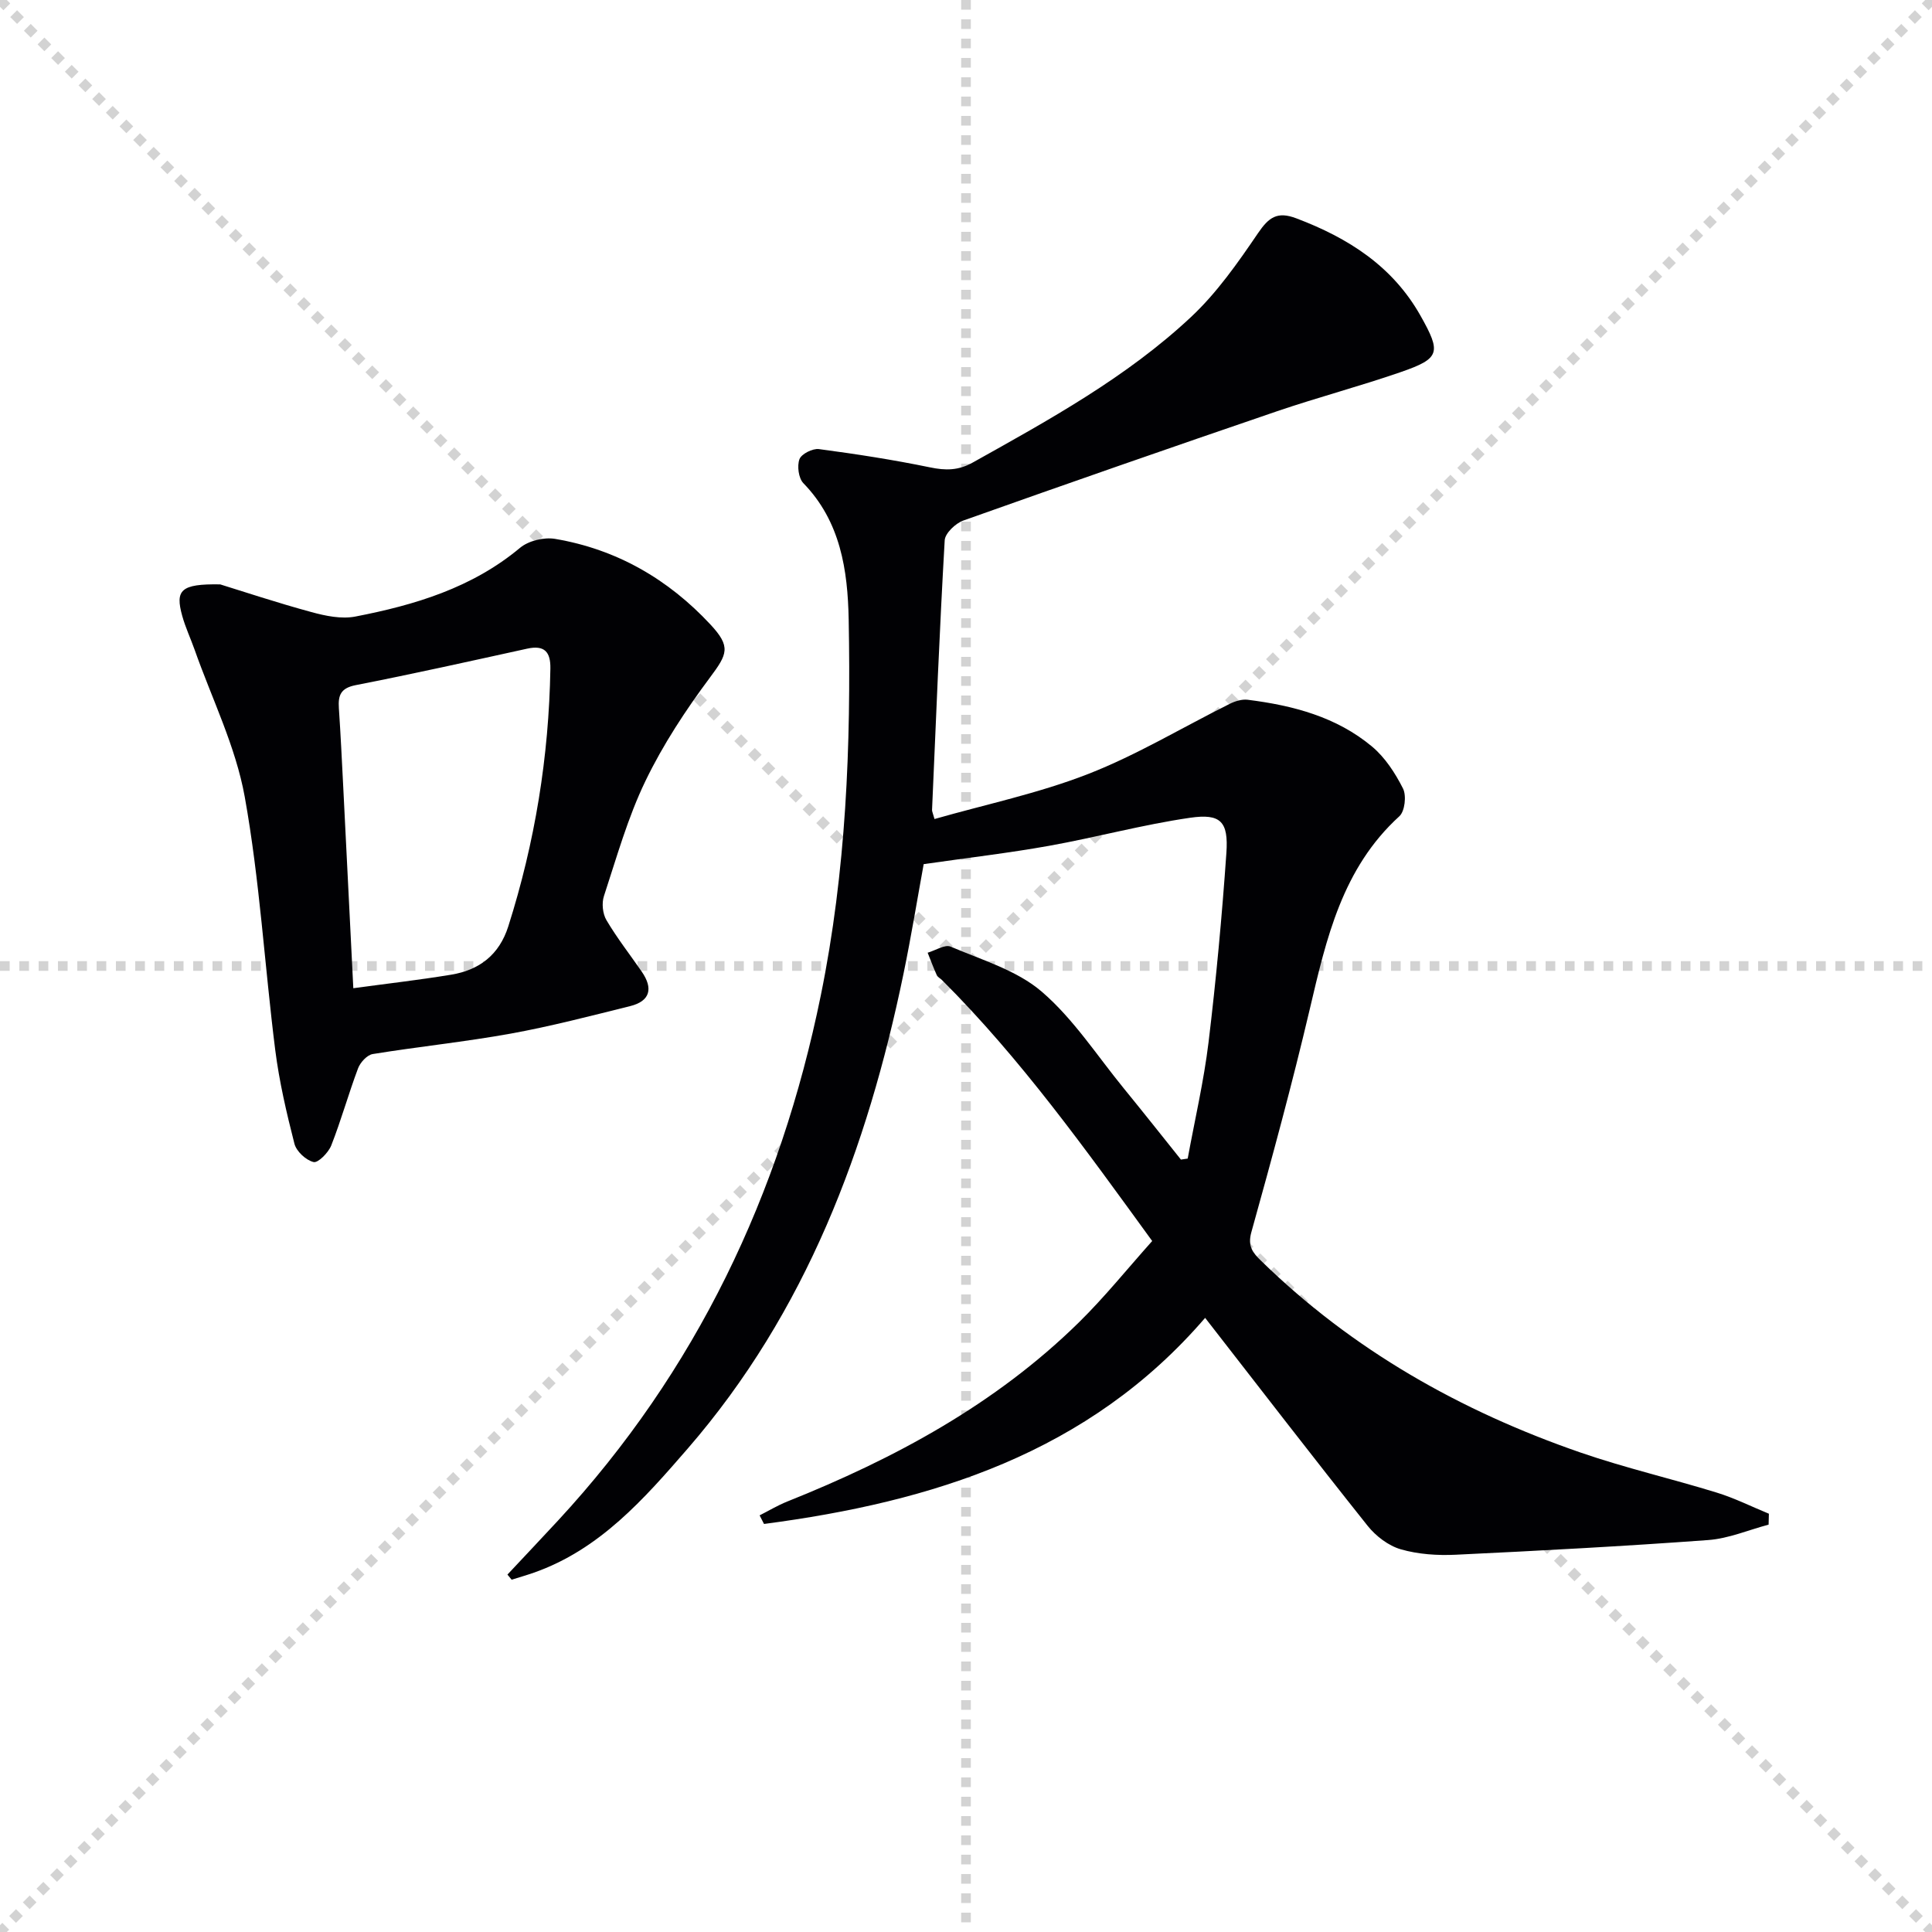
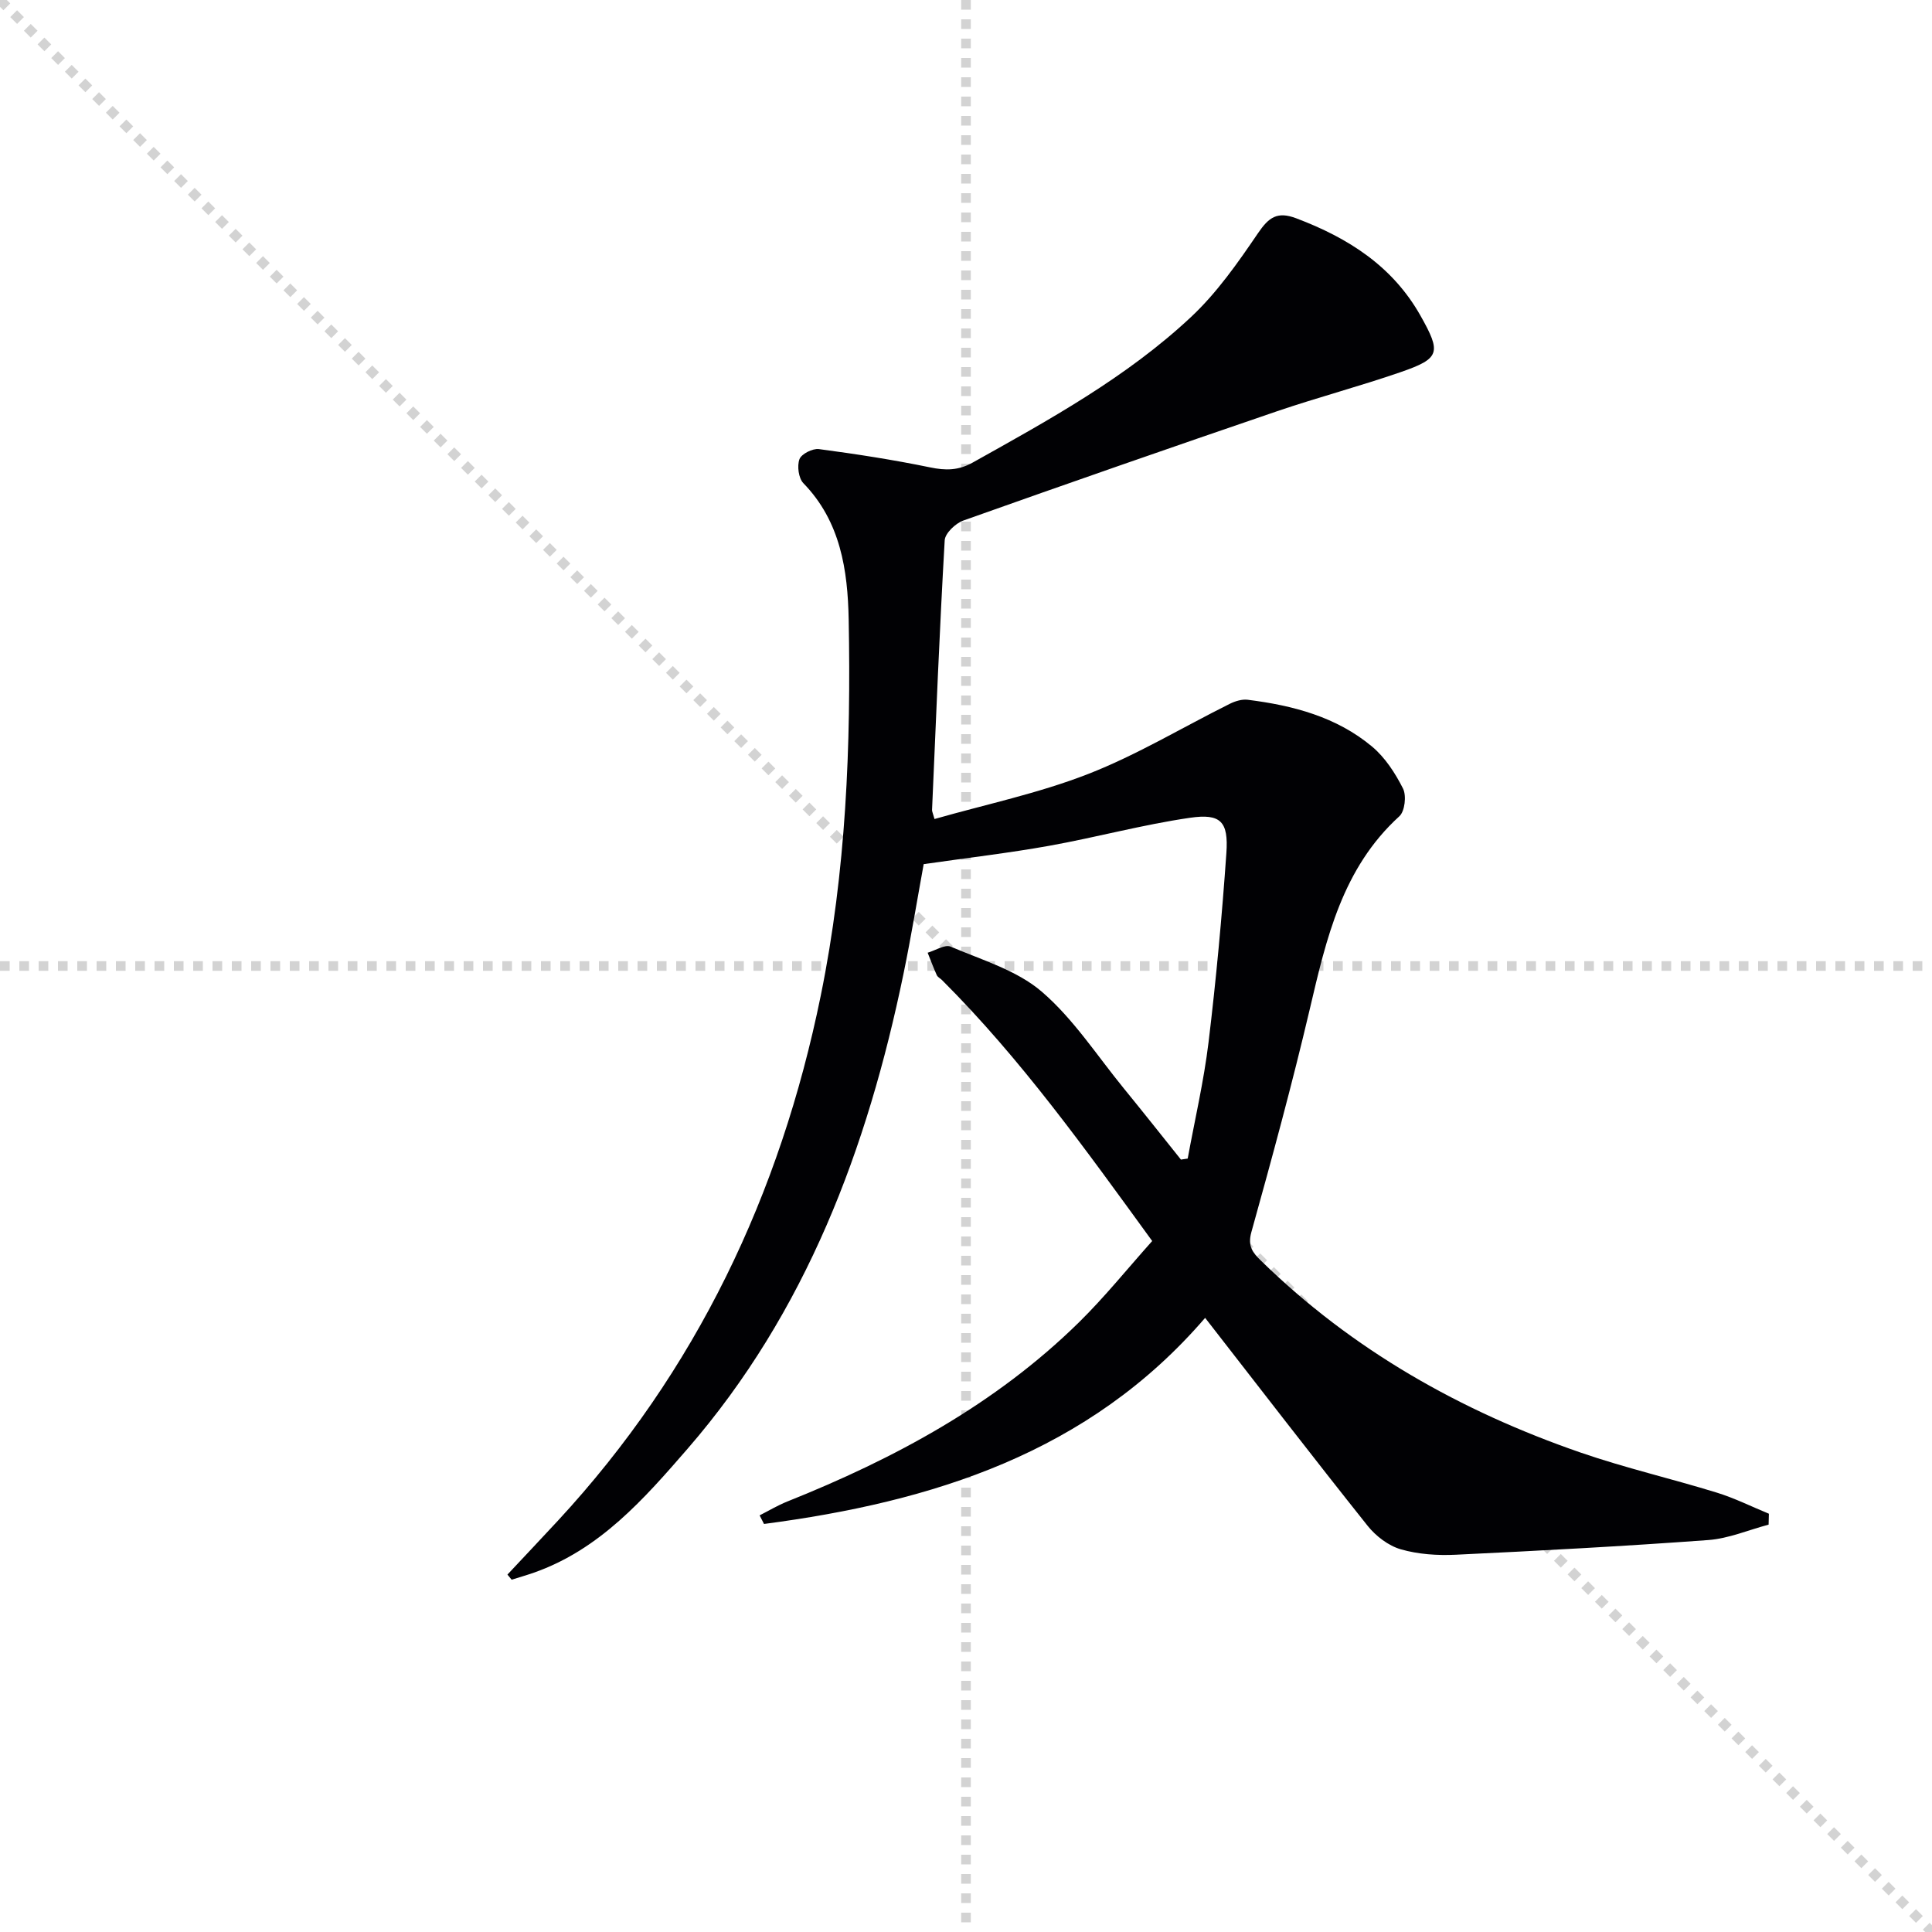
<svg xmlns="http://www.w3.org/2000/svg" enable-background="new 0 0 400 400" viewBox="0 0 400 400">
  <g stroke="lightgray" stroke-dasharray="1,1" stroke-width="1" transform="scale(2, 2)">
    <line x1="0" y1="0" x2="200" y2="200" />
-     <line x1="200" y1="0" x2="0" y2="200" />
    <line x1="100" y1="0" x2="100" y2="200" />
    <line x1="0" y1="100" x2="200" y2="100" />
  </g>
  <g fill="#010104">
    <path d="m105.06 326c3.48-3.72 6.99-7.42 10.45-11.16 28.66-30.97 46.03-67.58 54.42-108.71 5.25-25.73 6.28-51.78 5.78-77.9-.2-10.16-1.67-20.26-9.38-28.19-1-1.03-1.33-3.57-.81-4.97.4-1.09 2.73-2.26 4.03-2.09 7.7 1.02 15.38 2.21 22.99 3.78 3.23.67 5.86.68 8.88-1.01 15.85-8.86 31.81-17.62 45.15-30.1 5.37-5.02 9.72-11.25 13.89-17.38 2.24-3.29 3.99-4.56 7.92-3.07 10.74 4.06 19.94 9.89 25.73 20.18 4.31 7.65 4.06 8.83-4.11 11.66-8.46 2.93-17.14 5.22-25.62 8.11-21.69 7.41-43.33 14.94-64.93 22.62-1.62.58-3.78 2.63-3.86 4.1-1.07 18.6-1.81 37.22-2.62 55.83-.01.3.16.61.51 1.87 10.63-3.04 21.55-5.32 31.8-9.32 10.12-3.95 19.55-9.66 29.33-14.53 1.12-.56 2.53-.99 3.72-.84 9.35 1.17 18.37 3.53 25.74 9.69 2.7 2.26 4.8 5.5 6.41 8.69.74 1.48.38 4.71-.76 5.74-11.82 10.77-15.11 25.29-18.55 39.95-3.64 15.48-7.82 30.84-12.09 46.16-.81 2.91.29 4.25 2 5.91 18.92 18.49 41.37 31.15 66.2 39.73 9.25 3.19 18.83 5.4 28.19 8.29 3.69 1.14 7.18 2.89 10.76 4.36-.02.75-.04 1.51-.06 2.26-4.16 1.1-8.27 2.88-12.49 3.19-17.41 1.28-34.85 2.21-52.28 3.04-3.78.18-7.76-.08-11.37-1.12-2.57-.74-5.17-2.73-6.88-4.87-11.29-14.17-22.35-28.54-33.64-43.05-24.1 28.01-56.48 38.09-91.33 42.67-.3-.59-.61-1.19-.91-1.78 1.9-.96 3.74-2.07 5.71-2.86 22.27-8.9 43.13-20.14 60.4-37.1 5.31-5.22 10-11.06 15.17-16.84-13.88-19.1-27.21-37.75-43.52-54.03-.35-.35-.89-.6-1.08-1.02-.69-1.52-1.27-3.09-1.89-4.64 1.61-.47 3.58-1.77 4.77-1.26 6.47 2.77 13.69 4.89 18.85 9.32 6.58 5.65 11.47 13.28 17.04 20.09 3.97 4.86 7.86 9.78 11.78 14.68.47-.07.93-.14 1.4-.21 1.47-8.03 3.34-16.02 4.32-24.11 1.57-13.02 2.78-26.09 3.69-39.17.45-6.48-1.16-8.2-7.51-7.28-9.81 1.42-19.44 4.06-29.22 5.81-8.31 1.49-16.71 2.46-25.94 3.79-1.27 6.92-2.56 14.87-4.19 22.75-7.47 36.12-20.13 69.94-44.67 98.26-9.03 10.41-18.2 20.89-31.84 25.68-1.52.53-3.07.98-4.61 1.46-.29-.34-.58-.7-.87-1.06z" />
-     <path d="m45.59 120.99c4.62 1.42 11.69 3.78 18.87 5.73 2.92.8 6.23 1.49 9.11.93 12.29-2.38 24.16-5.93 34.1-14.23 1.76-1.47 4.97-2.24 7.26-1.85 12.72 2.15 23.42 8.33 32.17 17.74 4.28 4.6 3.5 6.12-.1 10.95-5.02 6.73-9.72 13.88-13.36 21.42-3.66 7.57-5.96 15.81-8.6 23.84-.49 1.48-.27 3.66.52 4.99 2.19 3.71 4.87 7.13 7.32 10.68 2.37 3.44 1.76 6.08-2.43 7.12-8.21 2.04-16.41 4.18-24.72 5.69-9.47 1.71-19.06 2.69-28.56 4.23-1.17.19-2.58 1.73-3.04 2.96-1.98 5.27-3.49 10.73-5.55 15.97-.59 1.49-2.74 3.66-3.66 3.43-1.58-.38-3.55-2.21-3.96-3.79-1.64-6.4-3.15-12.89-3.98-19.44-2.2-17.46-3.2-35.11-6.31-52.39-1.88-10.44-6.81-20.33-10.38-30.46-.83-2.34-1.9-4.61-2.56-6.99-1.48-5.33-.36-6.67 7.86-6.53zm27.56 83.61c7.21-.98 13.76-1.73 20.25-2.8 5.84-.96 9.96-4.1 11.84-10.02 5.52-17.37 8.41-35.15 8.71-53.36.06-3.47-1.23-4.91-4.81-4.12-11.81 2.59-23.62 5.23-35.49 7.55-3.12.61-3.67 2.1-3.49 4.77.37 5.47.63 10.95.91 16.42.68 13.42 1.34 26.85 2.08 41.56z" />
  </g>
</svg>